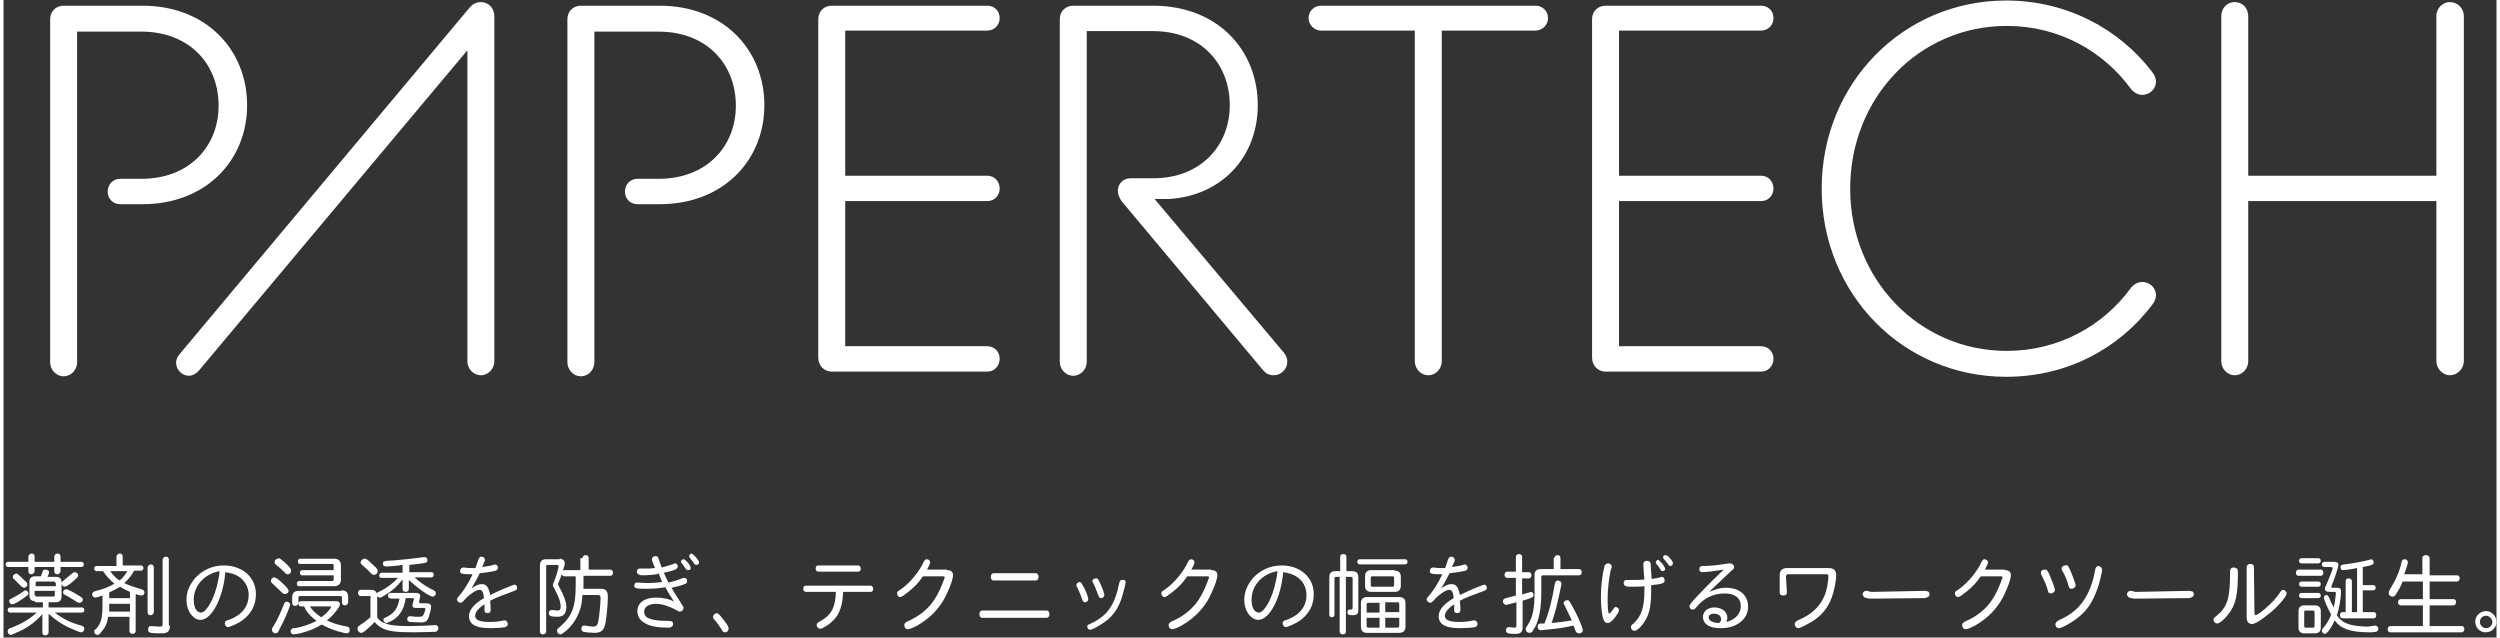
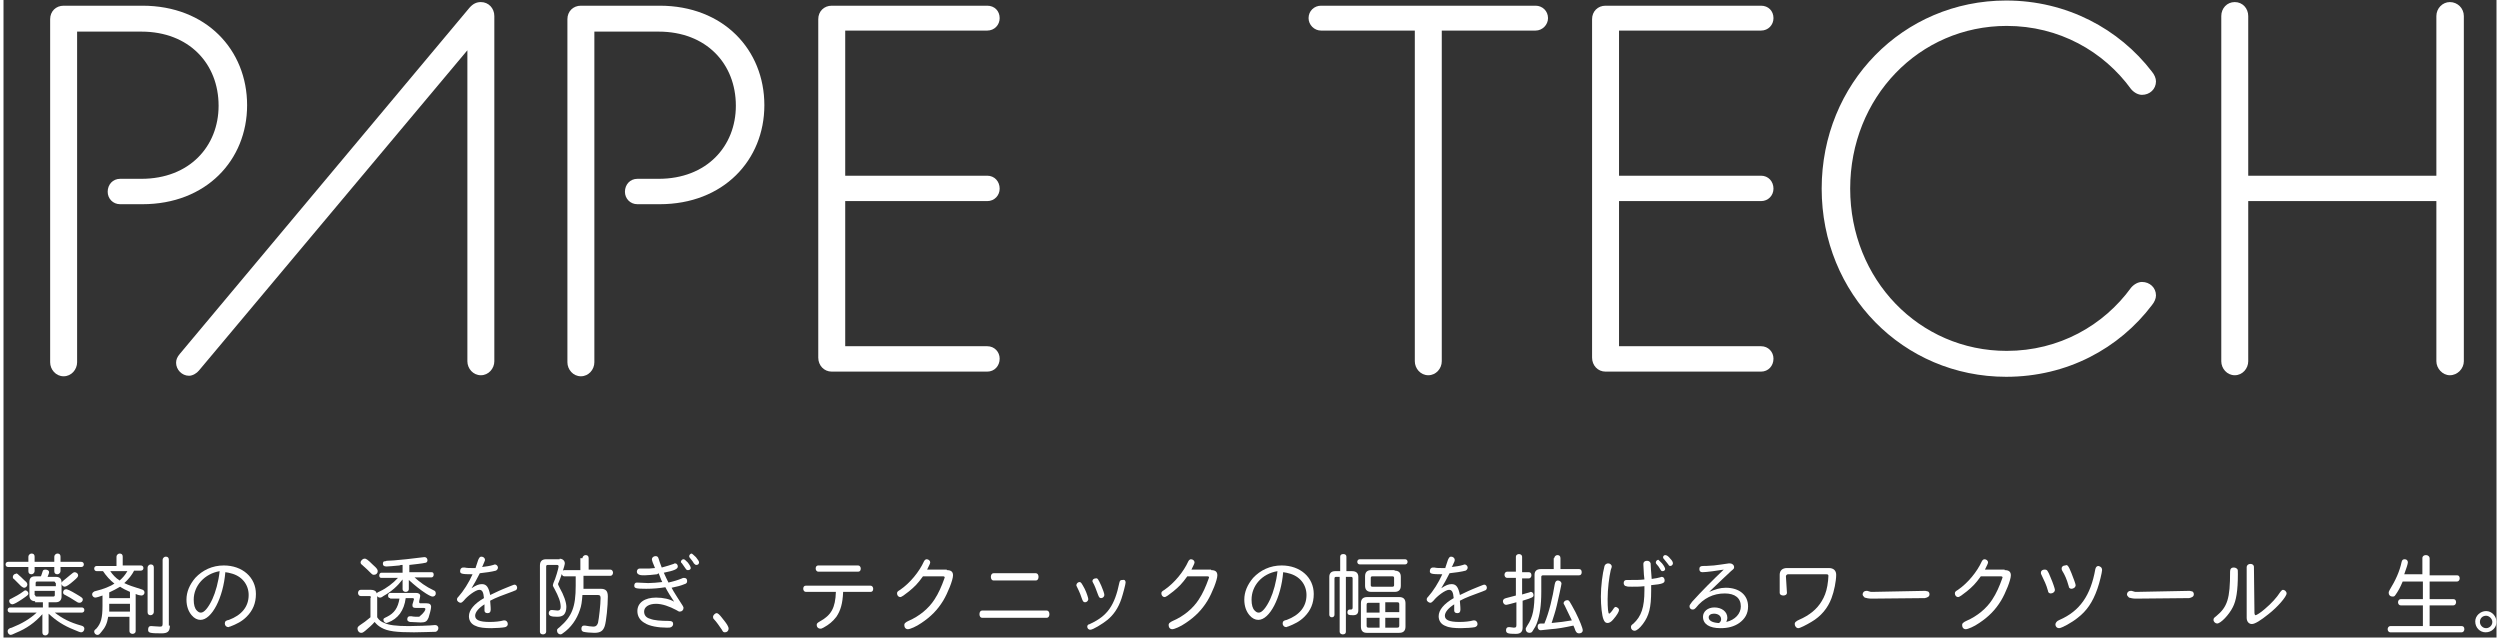
<svg xmlns="http://www.w3.org/2000/svg" viewBox="0 0 481 123" width="400" height="102">
  <rect x="0" y="0" width="481" height="123" fill="#333333" stroke="none" />
  <style>
		tspan { white-space:pre }
		.shp0 { fill: #ffffff } 
	</style>
  <path id="Layer" fill-rule="evenodd" class="shp0" d="M4.8 107.4C4.8 107.1 5.1 106.8 5.4 106.8C5.8 106.8 6 107 6 107.4L6 108.4L9.8 108.4L9.8 107.4C9.8 107.1 10.1 106.8 10.4 106.8C10.8 106.8 11 107 11 107.4L11 108.4L15 108.4C15.3 108.4 15.5 108.6 15.5 108.9C15.5 109.2 15.3 109.4 15 109.4L11 109.4L11 110.2C11 110.5 10.7 110.8 10.4 110.8C10 110.8 9.8 110.6 9.8 110.2L9.8 109.4L6 109.4L6 110.2C6 110.5 5.7 110.8 5.4 110.8C5 110.8 4.8 110.6 4.8 110.2L4.8 109.4L0.9 109.4C0.6 109.4 0.4 109.2 0.4 108.9C0.4 108.6 0.6 108.4 0.9 108.4L4.8 108.4L4.8 107.4ZM6.1 116C5.4 116 5 115.6 5 114.9L5 112.3C5 111.6 5.3 111.2 6.1 111.2L7.2 111.2L7.3 111C7.3 110.9 7.4 110.8 7.4 110.7C7.4 110.6 7.5 110.5 7.5 110.4C7.6 110 7.7 109.9 8.1 109.9C8.5 109.9 8.8 110.1 8.8 110.4C8.8 110.5 8.7 110.9 8.5 111.3L10.1 111.3C10.8 111.3 11.2 111.6 11.2 112.4L11.2 115.1C11.2 115.8 10.8 116.2 10.1 116.2L8.7 116.2L8.7 117.2L15.1 117.2C15.4 117.2 15.6 117.4 15.6 117.7C15.6 118 15.4 118.2 15.1 118.2L9.9 118.2C11.3 119.3 12.8 120.1 15 120.7C15.4 120.8 15.6 121 15.6 121.3C15.6 121.7 15.3 122 15 122C14.8 122 14.5 121.9 13.6 121.5C11.6 120.7 10.2 119.8 8.7 118.4L8.7 122C8.7 122.3 8.4 122.6 8.1 122.6C7.7 122.6 7.5 122.4 7.5 122L7.5 118.5C6.1 120.1 4.4 121.3 2.4 122.1C1.8 122.4 1.5 122.5 1.4 122.5C1.1 122.5 0.8 122.2 0.8 121.8C0.8 121.6 0.9 121.4 1.1 121.3C1.2 121.2 1.2 121.2 1.6 121.1C3.6 120.3 5.1 119.4 6.4 118.2L1.3 118.2C1 118.2 0.8 118 0.8 117.7C0.8 117.4 1 117.2 1.3 117.2L7.6 117.2L7.6 116.2L6.1 116.2L6.1 116ZM4.8 114.5C4.8 114.8 4.6 114.9 3.6 115.6C2.7 116.2 2 116.6 1.7 116.6C1.4 116.6 1.1 116.3 1.1 116C1.1 115.7 1.2 115.6 1.5 115.5C2.1 115.2 3.2 114.6 3.7 114.2C4 114 4.1 113.9 4.2 113.9C4.5 113.9 4.8 114.2 4.8 114.5ZM3 111C3.5 111.4 3.9 111.9 4.4 112.3C4.5 112.4 4.6 112.6 4.6 112.8C4.6 113.1 4.3 113.4 4 113.4C3.8 113.4 3.7 113.3 3.4 113.1C2.9 112.6 2.8 112.5 2 111.7C1.8 111.6 1.8 111.5 1.8 111.3C1.8 111 2.1 110.7 2.4 110.7C2.5 110.6 2.6 110.6 3 111ZM10 112.5C10 112.3 9.9 112.2 9.7 112.2L6.5 112.2C6.3 112.2 6.2 112.3 6.2 112.5L6.2 113.1L10.1 113.1L10.1 112.5L10 112.5ZM6.1 114.8C6.1 115 6.2 115.1 6.4 115.1L9.6 115.1C9.8 115.1 9.9 115 9.9 114.8L9.9 114L6 114L6 114.8L6.1 114.8ZM14.4 111C14.4 111.3 14.2 111.5 13.5 112.1C12.7 112.8 12.1 113.2 11.8 113.2C11.5 113.2 11.2 112.9 11.2 112.6C11.2 112.3 11.2 112.3 12.2 111.5C12.7 111.1 12.9 110.9 13.3 110.6C13.4 110.5 13.6 110.4 13.7 110.4C14.1 110.4 14.4 110.7 14.4 111ZM14 114.6C15.2 115.3 15.3 115.4 15.3 115.7C15.3 116 15 116.3 14.7 116.3C14.5 116.3 14.4 116.3 14.1 116.1C13.2 115.5 12.3 115 11.9 114.8C11.6 114.7 11.5 114.5 11.5 114.3C11.5 114 11.7 113.7 12 113.7C12.2 113.6 13 114 14 114.6Z" />
  <path id="Layer" fill-rule="evenodd" class="shp0" d="M21.8 107.4C21.8 107.1 22.1 106.8 22.4 106.8C22.8 106.8 23 107 23 107.4L23 109.1L26.5 109.1C26.8 109.1 27 109.3 27 109.6C27 109.9 26.8 110.1 26.5 110.1L25.2 110.1C24.8 110.9 24.1 111.8 23.3 112.5C24.1 112.9 25 113.2 26.6 113.7C27 113.8 27.2 114 27.2 114.3C27.2 114.7 26.9 114.9 26.6 114.9C26.4 114.9 25.9 114.8 25.5 114.6L25.5 121.8C25.5 122.1 25.2 122.3 24.9 122.3C24.6 122.3 24.3 122.1 24.3 121.8L24.3 119L20.2 119C20 120.3 19.6 121.1 18.9 121.9C18.5 122.4 18.4 122.5 18.1 122.5C17.8 122.5 17.5 122.2 17.5 121.9C17.5 121.7 17.5 121.6 17.9 121.3C18.8 120.3 19.1 119.2 19.1 116.9L19.1 114.9C18.6 115.1 17.9 115.3 17.7 115.3C17.4 115.3 17.1 115 17.1 114.7C17.1 114.5 17.2 114.3 17.4 114.2C17.5 114.1 17.5 114.1 17.9 114C19.2 113.7 20.7 113.1 21.4 112.6C20.6 112 19.8 111.1 19.2 110.2L18 110.2C17.7 110.2 17.5 110 17.5 109.7C17.5 109.4 17.7 109.2 18 109.2L21.8 109.2L21.8 107.4ZM20.4 116.5C20.4 117 20.4 117.4 20.4 118L24.4 118L24.4 116.5L20.4 116.5ZM24.4 114.2C23.7 113.9 22.9 113.5 22.5 113.2C21.8 113.6 21.1 114 20.4 114.3L20.4 115.4L24.4 115.4L24.4 114.2ZM20.6 110.2C21 110.8 21.6 111.5 22.4 112C23 111.5 23.5 110.9 23.9 110.2L20.6 110.2ZM29 118.1C29 118.4 28.7 118.7 28.4 118.7C28 118.7 27.8 118.5 27.8 118.1L27.8 109.5C27.8 109.2 28.1 108.9 28.4 108.9C28.8 108.9 29 109.1 29 109.5L29 118.1ZM32.1 120.7C32.1 121.8 31.7 122.2 30.5 122.2C28.2 122.2 27.9 122.1 27.9 121.5C27.9 121 28.1 120.8 28.4 120.8C28.5 120.8 28.5 120.8 28.6 120.8C28.9 120.8 29.7 120.9 30.2 120.9C30.6 120.9 30.7 120.8 30.7 120.3L30.7 108C30.7 107.7 31 107.4 31.3 107.4C31.7 107.4 31.9 107.6 31.9 108L31.9 120.7L32.1 120.7Z" />
  <path id="Layer" fill-rule="evenodd" class="shp0" d="M38 119.6C37.4 119.6 36.8 119.3 36.3 118.7C35.7 118 35.3 117 35.3 115.7C35.3 114.2 35.9 112.8 37 111.5C38.4 110 40.3 109.1 42.5 109.1C46.1 109.1 48.7 111.4 48.7 114.6C48.7 116.4 48.1 117.8 46.9 119C46 119.9 45 120.4 43.7 120.9C43.5 120.9 43.5 121 43.4 121C43 121 42.7 120.7 42.7 120.3C42.7 119.9 42.9 119.7 43.5 119.6C45.9 118.7 47.3 117.1 47.3 114.8C47.3 112.8 46 111.1 43.8 110.6C43.5 110.5 43.4 110.5 42.8 110.4C42.4 115.3 40.2 119.6 38 119.6ZM36.7 115.7C36.7 116.7 36.9 117.4 37.3 117.8C37.6 118.1 37.8 118.2 38.1 118.2C38.7 118.2 39.5 117.3 40.3 115.6C40.9 114.3 41.5 112.2 41.7 110.2C38.8 110.7 36.7 113 36.7 115.7Z" />
-   <path id="Layer" fill-rule="evenodd" class="shp0" d="M55.3 116.7C55.3 117 54.1 119.9 53.5 120.9C53 121.9 53 121.9 53 121.9C52.9 122.1 52.7 122.2 52.5 122.2C52.1 122.2 51.8 121.9 51.8 121.5C51.8 121.3 51.8 121.2 52.1 120.8C52.8 119.7 53.6 117.9 54.1 116.6C54.2 116.2 54.4 116.1 54.7 116.1C55 116.1 55.3 116.4 55.3 116.7ZM53.7 112.4C54.6 113.2 55 113.7 55 114C55 114.4 54.7 114.6 54.3 114.6C54.1 114.6 54 114.6 53.7 114.3C53.2 113.8 52.6 113.3 51.9 112.6C51.7 112.4 51.6 112.3 51.6 112.1C51.6 111.7 51.9 111.4 52.2 111.4C52.7 111.5 52.9 111.7 53.7 112.4ZM54 108.3C54.4 108.6 55 109.2 55.3 109.6C55.4 109.7 55.5 109.9 55.5 110.1C55.5 110.5 55.2 110.8 54.9 110.8C54.7 110.8 54.6 110.8 54.3 110.5C53.8 110 53.3 109.5 52.6 109C52.4 108.8 52.3 108.7 52.3 108.5C52.3 108.1 52.6 107.8 52.9 107.8C53.1 107.6 53.3 107.7 54 108.3ZM56.9 116.5C56.9 116.2 57.1 116 57.4 116L64.2 116C64.7 116 64.9 116.2 64.9 116.6C64.9 116.8 64.8 117 64.6 117.3C64.1 118.1 63.3 119 62.4 119.7C63.4 120.2 64.6 120.6 66.3 120.9C66.7 121 66.8 121.2 66.8 121.6C66.8 122 66.5 122.2 66.2 122.2C66 122.2 65.2 122 64.5 121.8C63.5 121.5 62.5 121.1 61.4 120.5C60.1 121.3 58.8 121.8 57.2 122.2C56.6 122.3 56.1 122.4 56 122.4C55.6 122.4 55.4 122.1 55.4 121.8C55.4 121.6 55.5 121.4 55.7 121.3C55.8 121.2 55.8 121.2 56.2 121.2C57.6 121 59.5 120.3 60.4 119.8C59.2 118.9 58.4 118 58 117L57.4 117C57.1 117 56.9 116.8 56.9 116.5ZM65.2 113.9C66.1 113.9 66.5 114.3 66.5 115.2L66.5 116.2C66.5 116.5 66.2 116.8 65.9 116.8C65.5 116.8 65.3 116.6 65.3 116.2L65.3 115.3C65.3 115.1 65.2 115 65 115L57.2 115C57 115 56.9 115.1 56.9 115.3L56.9 116.3C56.9 116.6 56.6 116.9 56.3 116.9C55.9 116.9 55.7 116.7 55.7 116.3L55.7 115.3C55.7 114.4 56.1 114 57 114L65.2 114L65.2 113.9ZM63.7 109.1C63.7 108.9 63.6 108.8 63.4 108.8L57.2 108.8C56.9 108.8 56.8 108.6 56.8 108.3C56.8 108 57 107.8 57.2 107.8L63.8 107.8C64.6 107.8 65.1 108.2 65.1 109.1L65.1 111.8C65.1 112.6 64.7 113.1 63.8 113.1L57 113.1C56.7 113.1 56.6 112.9 56.6 112.6C56.6 112.3 56.8 112.1 57 112.1L63.4 112.1C63.6 112.1 63.7 112 63.7 111.8L63.7 111L57.6 111C57.3 111 57.2 110.8 57.2 110.5C57.2 110.2 57.4 110 57.6 110L63.7 110L63.7 109.1ZM59.1 117C59.6 117.8 60.3 118.4 61.3 119.1C62.2 118.5 63.2 117.4 63.2 117.1C63.2 117 63.1 117 63 117L59.1 117Z" />
-   <path id="Layer" fill-rule="evenodd" class="shp0" d="M70.9 115.3C70.9 115.1 70.8 115 70.6 115L68.9 115C68.6 115 68.4 114.7 68.4 114.4C68.4 114.1 68.6 113.8 68.9 113.8L70.9 113.8C71.51 113.8 71.88 114.03 72.03 114.49C72.09 114.34 72.24 114.24 72.6 114.1C73.9 113.5 75.2 112.5 76.1 111.5L72.9 111.5C72.6 111.5 72.5 111.3 72.5 111C72.5 110.7 72.7 110.5 72.9 110.5L77 110.5L77 109L76.9 109C76.7 109 76.6 109 76.4 109.1C75.1 109.2 74.4 109.3 73.9 109.3C73.4 109.3 73.2 109.1 73.2 108.8C73.2 108.5 73.3 108.3 73.5 108.3C73.6 108.3 73.7 108.3 73.9 108.2C74.4 108.2 75.9 108.1 77.7 107.9C80.1 107.6 80.2 107.6 81.1 107.5C81.2 107.5 81.3 107.5 81.3 107.5C81.6 107.5 81.8 107.8 81.8 108.1C81.8 108.4 81.6 108.6 81.3 108.6C81 108.7 79.2 108.9 78.3 109L78.3 110.4L82.6 110.4C82.9 110.4 83 110.6 83 110.9C83 111.2 82.8 111.4 82.6 111.4L79.3 111.4C80.3 112.3 81.5 113.2 83 113.9C83.3 114 83.4 114.2 83.4 114.5C83.4 114.9 83.1 115.1 82.8 115.1C82.6 115.1 82.3 115 81.5 114.5C80.4 113.8 79.3 112.9 78.2 111.9L78.2 113.7C78.2 114 77.9 114.2 77.6 114.2C77.3 114.2 77 114 77 113.7L77 111.8C76 113.1 74.9 114.1 73.3 115C72.9 115.3 72.8 115.3 72.6 115.3C72.41 115.3 72.21 115.18 72.1 115.01L72.1 119.1C72.4 119.6 72.9 120 73.5 120.2C74.3 120.6 75.7 120.8 78.2 120.8C79.4 120.8 82.5 120.7 83.2 120.6L83.3 120.6C83.6 120.6 83.9 120.8 83.9 121.2C83.9 121.5 83.7 121.8 83.4 121.9C83.2 121.9 80.2 122 79.2 122C75.8 122 74.1 121.8 72.9 121.1C72.4 120.8 72.1 120.6 71.6 120C71.1 120.6 70.5 121.1 69.8 121.7C69.3 122.1 69.2 122.1 69 122.1C68.6 122.1 68.3 121.7 68.3 121.3C68.3 121 68.4 120.9 68.8 120.6C69.3 120.3 70.1 119.7 70.8 119.1L70.8 115.3L70.9 115.3ZM71.2 108.9C72.1 109.7 72.2 109.9 72.2 110.2C72.2 110.6 71.9 110.9 71.5 110.9C71.3 110.9 71.2 110.9 70.9 110.6C70.3 110 70 109.7 69.2 109C68.9 108.8 68.9 108.6 68.9 108.5C68.9 108.2 69.3 107.8 69.6 107.8C69.9 107.7 70.3 108 71.2 108.9ZM74.6 115.4C74.3 115.4 74.2 115.2 74.2 114.9C74.2 114.6 74.4 114.4 74.6 114.4L79.6 114.4C80.1 114.4 80.4 114.6 80.4 115C80.4 115.2 80.3 115.4 80.2 116C80.2 116.1 80.2 116.1 80.2 116.2C80.2 116.3 80.3 116.4 80.4 116.4L81.6 116.4C82.2 116.4 82.5 116.6 82.5 117.1C82.5 117.5 82.2 118.6 82 119.2C81.7 119.9 81.4 120.1 80.5 120.1C80 120.1 78.9 120 78.4 120C78.1 119.9 77.9 119.8 77.9 119.5C77.9 119.1 78.1 118.9 78.4 118.9C78.5 118.9 78.5 118.9 78.7 118.9C79.1 119 79.7 119 80.2 119C80.7 119 80.9 118.9 81.1 118.5C81.2 118.2 81.4 117.7 81.4 117.5C81.4 117.4 81.3 117.3 81.1 117.3L79.7 117.3C79.1 117.3 78.9 117.2 78.9 116.8C78.9 116.7 78.9 116.5 79 116.3C79.1 116 79.2 115.6 79.2 115.6C79.2 115.5 79.1 115.4 78.9 115.4L77.6 115.4C77.3 117.8 76.1 119.4 74.2 120.1C74.1 120.1 74 120.2 73.9 120.2C73.6 120.2 73.3 119.9 73.3 119.6C73.3 119.3 73.4 119.3 74 119C75.4 118.3 76.1 117.3 76.4 115.5L74.6 115.5L74.6 115.4Z" />
+   <path id="Layer" fill-rule="evenodd" class="shp0" d="M70.9 115.3C70.9 115.1 70.8 115 70.6 115L68.9 115C68.6 115 68.4 114.7 68.4 114.4C68.4 114.1 68.6 113.8 68.9 113.8L70.9 113.8C71.51 113.8 71.88 114.03 72.03 114.49C72.09 114.34 72.24 114.24 72.6 114.1C73.9 113.5 75.2 112.5 76.1 111.5L72.9 111.5C72.6 111.5 72.5 111.3 72.5 111C72.5 110.7 72.7 110.5 72.9 110.5L77 110.5L77 109L76.9 109C76.7 109 76.6 109 76.4 109.1C75.1 109.2 74.4 109.3 73.9 109.3C73.4 109.3 73.2 109.1 73.2 108.8C73.2 108.5 73.3 108.3 73.5 108.3C73.6 108.3 73.7 108.3 73.9 108.2C74.4 108.2 75.9 108.1 77.7 107.9C80.1 107.6 80.2 107.6 81.1 107.5C81.2 107.5 81.3 107.5 81.3 107.5C81.6 107.5 81.8 107.8 81.8 108.1C81.8 108.4 81.6 108.6 81.3 108.6C81 108.7 79.2 108.9 78.3 109L78.3 110.4L82.6 110.4C82.9 110.4 83 110.6 83 110.9C83 111.2 82.8 111.4 82.6 111.4L79.3 111.4C80.3 112.3 81.5 113.2 83 113.9C83.3 114 83.4 114.2 83.4 114.5C83.4 114.9 83.1 115.1 82.8 115.1C82.6 115.1 82.3 115 81.5 114.5C80.4 113.8 79.3 112.9 78.2 111.9L78.2 113.7C78.2 114 77.9 114.2 77.6 114.2C77.3 114.2 77 114 77 113.7L77 111.8C76 113.1 74.9 114.1 73.3 115C72.9 115.3 72.8 115.3 72.6 115.3C72.41 115.3 72.21 115.18 72.1 115.01L72.1 119.1C72.4 119.6 72.9 120 73.5 120.2C74.3 120.6 75.7 120.8 78.2 120.8C79.4 120.8 82.5 120.7 83.2 120.6L83.3 120.6C83.6 120.6 83.9 120.8 83.9 121.2C83.9 121.5 83.7 121.8 83.4 121.9C83.2 121.9 80.2 122 79.2 122C75.8 122 74.1 121.8 72.9 121.1C72.4 120.8 72.1 120.6 71.6 120C71.1 120.6 70.5 121.1 69.8 121.7C69.3 122.1 69.2 122.1 69 122.1C68.6 122.1 68.3 121.7 68.3 121.3C68.3 121 68.4 120.9 68.8 120.6C69.3 120.3 70.1 119.7 70.8 119.1L70.8 115.3L70.9 115.3ZM71.2 108.9C72.1 109.7 72.2 109.9 72.2 110.2C72.2 110.6 71.9 110.9 71.5 110.9C71.3 110.9 71.2 110.9 70.9 110.6C70.3 110 70 109.7 69.2 109C68.9 108.8 68.9 108.6 68.9 108.5C68.9 108.2 69.3 107.8 69.6 107.8C69.9 107.7 70.3 108 71.2 108.9ZM74.6 115.4C74.3 115.4 74.2 115.2 74.2 114.9C74.2 114.6 74.4 114.4 74.6 114.4L79.6 114.4C80.1 114.4 80.4 114.6 80.4 115C80.4 115.2 80.3 115.4 80.2 116C80.2 116.1 80.2 116.1 80.2 116.2C80.2 116.3 80.3 116.4 80.4 116.4L81.6 116.4C82.2 116.4 82.5 116.6 82.5 117.1C82.5 117.5 82.2 118.6 82 119.2C81.7 119.9 81.4 120.1 80.5 120.1C80 120.1 78.9 120 78.4 120C78.1 119.9 77.9 119.8 77.9 119.5C77.9 119.1 78.1 118.9 78.4 118.9C78.5 118.9 78.5 118.9 78.7 118.9C79.1 119 79.7 119 80.2 119C81.2 118.2 81.4 117.7 81.4 117.5C81.4 117.4 81.3 117.3 81.1 117.3L79.7 117.3C79.1 117.3 78.9 117.2 78.9 116.8C78.9 116.7 78.9 116.5 79 116.3C79.1 116 79.2 115.6 79.2 115.6C79.2 115.5 79.1 115.4 78.9 115.4L77.6 115.4C77.3 117.8 76.1 119.4 74.2 120.1C74.1 120.1 74 120.2 73.9 120.2C73.6 120.2 73.3 119.9 73.3 119.6C73.3 119.3 73.4 119.3 74 119C75.4 118.3 76.1 117.3 76.4 115.5L74.6 115.5L74.6 115.4Z" />
  <path id="Layer" class="shp0" d="M91.1 109.5C91.2 109.2 91.3 108.9 91.4 108.6C91.5 108.4 91.5 108.2 91.6 108C91.8 107.6 91.9 107.4 92.2 107.4C92.6 107.4 92.9 107.7 92.9 108C92.9 108.2 92.8 108.3 92.4 109.3L92.3 109.4C93.1 109.3 93.9 109.2 94.5 109C94.6 109 94.7 108.9 94.8 108.9C95.1 108.9 95.4 109.2 95.4 109.5C95.4 109.8 95.2 110 95 110.1C94.3 110.3 92.9 110.5 91.9 110.6C91.4 111.6 90.8 112.7 90.3 113.5C91.2 112.9 91.7 112.7 92.3 112.7C93.2 112.7 93.6 113.3 93.9 114.8C95.4 114.1 95.5 114 97.5 113.2C98.5 112.8 98.5 112.8 98.6 112.8C98.9 112.8 99.1 113.1 99.1 113.4C99.1 113.6 99 113.8 98.8 113.9C98.7 113.9 98.6 114 98.3 114.1C96.4 114.8 95 115.3 93.9 115.9L93.9 116C94 117.2 94 117.3 94 117.6C94 118.1 93.8 118.3 93.4 118.3C93 118.3 92.8 118.1 92.8 117.8C92.8 117.7 92.8 117.7 92.8 117C92.8 116.9 92.8 116.8 92.8 116.6C91.7 117.3 91 118.1 91 118.8C91 119.6 91.8 120 93.8 120C94.8 120 95.8 119.9 96.5 119.7C96.6 119.7 96.7 119.7 96.7 119.7C97 119.7 97.3 120 97.3 120.4C97.3 120.7 97.1 120.9 96.8 121C96.4 121.1 95 121.2 94.1 121.2C92.9 121.2 91.8 121.1 91.2 120.8C90.3 120.5 89.8 119.8 89.8 118.9C89.8 117.7 90.8 116.5 92.7 115.4C92.6 114.3 92.4 113.8 91.8 113.8C91.1 113.8 89.5 115 88.8 115.9C88.6 116.1 88.4 116.3 88.2 116.3C87.9 116.3 87.5 116 87.5 115.7C87.5 115.5 87.5 115.4 87.8 115.1C88.7 114.1 89.8 112.4 90.5 110.8C88.4 110.8 88.1 110.7 88.1 110.2C88.1 109.8 88.3 109.5 88.7 109.5C88.8 109.5 88.8 109.5 89 109.5C89.4 109.6 89.9 109.6 90.4 109.6C90.6 109.6 90.8 109.6 91.1 109.6L91.1 109.5Z" />
  <path id="Layer" class="shp0" d="M107.3 107.8C107.9 107.8 108.3 108.2 108.3 108.7C108.3 109.1 107.5 111.5 107.1 112.4C107 112.6 107 112.6 107 112.7C107 112.8 107 112.8 107.3 113.4C108.1 114.8 108.6 116.2 108.6 117.1C108.6 117.8 108.4 118.4 108 118.7C107.7 118.9 107.4 119 106.8 119C105.6 119 105.2 118.8 105.2 118.3C105.2 118 105.4 117.7 105.7 117.7L105.9 117.7C106.2 117.7 106.6 117.8 106.9 117.8C107.3 117.8 107.5 117.6 107.5 117.1C107.5 116.1 107.1 115.1 106.3 113.6C106.1 113.2 106 113.1 106 113C106 112.9 106 112.8 106.1 112.5C106.5 111.7 107.1 109.6 107.1 109.3C107.1 109.1 107 109 106.8 109L105 109C104.8 109 104.7 109.1 104.7 109.3L104.7 121.9C104.7 122.2 104.4 122.4 104.1 122.4C103.7 122.4 103.5 122.2 103.5 121.9L103.5 109.1C103.5 108.3 103.9 107.9 104.7 107.9L107.3 107.9L107.3 107.8ZM111.7 107.7C111.7 107.4 112 107.1 112.3 107.1C112.7 107.1 112.9 107.3 112.9 107.7L112.9 109.9L117.1 109.9C117.4 109.9 117.6 110.2 117.6 110.5C117.6 110.8 117.4 111.1 117.1 111.1L111.9 111.1L111.9 113.6L115.2 113.6C116.2 113.6 116.6 114 116.6 115.1C116.6 116.9 116.3 119.9 116 120.8C115.7 121.7 115.2 122.1 114 122.1C113.3 122.1 112.3 122 111.9 121.9C111.6 121.8 111.5 121.6 111.5 121.3C111.5 120.9 111.7 120.7 112 120.7C112.1 120.7 112.1 120.7 112.2 120.7C112.7 120.8 113.5 120.9 113.8 120.9C114.3 120.9 114.5 120.7 114.7 120.2C114.9 119.3 115.2 116.6 115.2 115.4C115.2 115 115.1 114.8 114.7 114.8L111.7 114.8C111.6 116.1 111.5 116.9 111.2 117.7C110.6 119.5 109.5 121.1 107.9 122.2C107.8 122.3 107.6 122.4 107.5 122.4C107.1 122.4 106.8 122.1 106.8 121.7C106.8 121.4 106.8 121.4 107.3 121C109.7 118.9 110.4 117.1 110.4 113L110.4 111.2L108.2 111.2C107.9 111.2 107.7 110.9 107.7 110.6C107.7 110.3 107.9 110 108.2 110L111.3 110L111.3 107.7L111.7 107.7Z" />
  <path id="Layer" class="shp0" d="M126.1 110.8C125.2 110.9 124.3 111 123.7 111C123.4 111 122.9 111 122.7 110.9C122.4 110.8 122.2 110.6 122.2 110.3C122.2 110 122.4 109.7 122.7 109.7C122.8 109.7 122.9 109.7 123 109.7C123.2 109.7 123.4 109.7 123.8 109.7C124.4 109.7 124.9 109.7 125.7 109.6C125.3 108.7 125.1 108.1 125.1 107.9C125.1 107.6 125.4 107.3 125.8 107.3C126.1 107.3 126.3 107.4 126.4 107.8C126.4 107.9 126.8 109 127 109.5C127.7 109.3 128.8 109 129.3 108.8C129.4 108.7 129.5 108.7 129.6 108.7C129.9 108.7 130.1 109 130.1 109.3C130.1 109.8 129.4 110.1 127.4 110.5C127.7 111.2 128 111.8 128.3 112.4C129.2 112.2 130.2 111.9 130.9 111.6C131.1 111.5 131.1 111.5 131.3 111.5C131.7 111.5 131.9 111.7 131.9 112.1C131.9 112.4 131.8 112.6 131.4 112.7C130.7 113 129.9 113.2 128.9 113.4C129.3 114.2 130.3 115.7 131 116.8C131.1 117 131.2 117.1 131.2 117.3C131.2 117.7 130.9 118 130.5 118C130.3 118 130.3 118 129.8 117.7C128.5 117 127.1 116.5 125.9 116.5C124.5 116.5 123.6 117.1 123.6 118C123.6 118.7 124 119.2 124.8 119.4C125.5 119.7 126.9 119.8 128.3 119.8C129 119.8 129.2 120 129.2 120.4C129.2 120.7 129 120.9 128.8 121C128.6 121.1 128.4 121.1 128 121.1C126.3 121.1 124.6 120.8 123.7 120.2C122.8 119.7 122.3 118.9 122.3 117.9C122.3 116.3 123.7 115.3 125.9 115.3C127.3 115.3 128.6 115.6 129.4 116.1C128.9 115.4 128.1 114.1 127.7 113.3C126.5 113.5 125.3 113.6 124 113.6C122 113.6 121.7 113.5 121.7 113C121.7 112.6 121.9 112.4 122.2 112.4L124.4 112.5C125.1 112.5 126.2 112.4 127.1 112.3C126.9 111.9 126.9 111.9 126.6 111.1L126.4 110.6L126.1 110.8ZM132 108.5C132.4 109 132.6 109.4 132.6 109.6C132.6 109.8 132.4 110 132.1 110C131.9 110 131.8 110 131.6 109.7C131.2 109.1 131.1 109 130.9 108.7C130.7 108.5 130.7 108.5 130.7 108.4C130.7 108.2 130.9 107.9 131.2 107.9C131.4 107.9 131.6 108.1 132 108.5ZM133.6 107.5C134 108 134.2 108.3 134.2 108.5C134.2 108.8 134 109 133.7 109C133.5 109 133.4 108.9 133.2 108.7C133 108.3 132.7 108 132.4 107.6C132.3 107.5 132.3 107.4 132.3 107.3C132.3 107.1 132.5 106.8 132.8 106.8C132.9 106.9 133.1 107 133.6 107.5Z" />
  <path id="Layer" class="shp0" d="M138.7 119.3C139.6 120.4 139.9 120.9 139.9 121.3C139.9 121.7 139.6 122 139.2 122C138.9 122 138.8 121.9 138.6 121.5C138.2 120.9 137.5 119.9 137.1 119.5C136.9 119.3 136.9 119.2 136.9 119C136.9 118.7 137.3 118.3 137.6 118.3C137.8 118.3 138.1 118.5 138.7 119.3Z" />
  <path id="Layer" class="shp0" d="M154.8 114.2C154.5 114.2 154.3 113.9 154.3 113.6C154.3 113.2 154.5 113 154.8 113L167.3 113C167.6 113 167.8 113.3 167.8 113.6C167.8 114 167.6 114.2 167.3 114.2L162 114.2C161.9 116.5 161.5 117.8 160.7 119C160 119.9 159.3 120.5 158.2 121.1C157.8 121.3 157.8 121.3 157.6 121.3C157.2 121.3 156.9 121 156.9 120.6C156.9 120.3 157 120.2 157.5 119.9C159.7 118.7 160.5 117.3 160.6 114.2L154.8 114.2L154.8 114.2ZM164.9 109.1C165.2 109.1 165.4 109.4 165.4 109.7C165.4 110.1 165.2 110.3 164.9 110.3L157.2 110.3C156.9 110.3 156.7 110 156.7 109.7C156.7 109.3 156.9 109.1 157.2 109.1L164.9 109.1Z" />
  <path id="Layer" class="shp0" d="M182 110C182.8 110 183.2 110.3 183.2 111C183.2 111.9 182.2 114.4 181.3 115.9C180.2 117.7 178.9 119 177.1 120.2C176.1 120.9 174.9 121.4 174.5 121.4C174.1 121.4 173.8 121.1 173.8 120.6C173.8 120.4 173.9 120.2 174.1 120.1C174.2 120 174.2 120 174.6 119.8C176.7 118.9 178.5 117.4 179.6 115.7C180.4 114.5 181 113.1 181.5 111.7C181.5 111.6 181.6 111.5 181.6 111.4C181.6 111.3 181.5 111.2 181.3 111.2L177.4 111.2C176.4 112.6 175.8 113.2 174.7 114.1C173.8 114.8 173.3 115.2 173 115.2C172.7 115.2 172.4 114.9 172.4 114.5C172.4 114.2 172.5 114.1 173 113.8C174.9 112.5 176.7 110.3 177.6 108.3C177.7 108.1 177.9 107.9 178.1 107.9C178.5 107.9 178.8 108.2 178.8 108.5C178.8 108.7 178.6 109.1 178.2 109.9L182 109.9L182 110Z" />
  <path id="Layer" class="shp0" d="M201.3 117.8C201.6 117.8 201.8 118.1 201.8 118.5C201.8 118.9 201.6 119.2 201.3 119.2L188.8 119.2C188.5 119.2 188.3 118.9 188.3 118.5C188.3 118.1 188.5 117.8 188.8 117.8L201.3 117.8ZM199.2 110.6C199.5 110.6 199.7 110.9 199.7 111.3C199.7 111.7 199.5 112 199.2 112L191 112C190.7 112 190.5 111.7 190.5 111.3C190.5 110.9 190.7 110.6 191 110.6L199.2 110.6Z" />
  <path id="Layer" class="shp0" d="M208.6 113.6C209 114.4 209.3 115.4 209.3 115.6C209.3 115.9 209 116.2 208.7 116.2C208.4 116.2 208.3 116.1 208.1 115.6C207.9 115 207.7 114.4 207.1 113.2C207 113 207 113 207 112.9C207 112.6 207.3 112.3 207.6 112.3C207.9 112.3 208 112.5 208.6 113.6ZM216.5 112.4C216.5 112.7 216 114.6 215.7 115.5C215.1 117.3 214.2 118.6 213 119.6C212 120.4 210.2 121.5 209.7 121.5C209.3 121.5 209.1 121.2 209.1 120.9C209.1 120.7 209.2 120.6 209.3 120.5C209.4 120.5 209.4 120.5 209.8 120.3C213 118.8 214.4 116.8 215.3 112.4C215.4 112 215.5 111.9 215.9 111.9C216.3 111.8 216.5 112 216.5 112.4ZM211.8 113C212.1 113.7 212.4 114.5 212.4 114.8C212.4 115.1 212.1 115.4 211.8 115.4C211.5 115.4 211.4 115.3 211.2 114.8C210.8 113.7 210.5 112.9 210.2 112.4C210.1 112.2 210.1 112.2 210.1 112.1C210.1 111.8 210.4 111.6 210.7 111.6C211.1 111.5 211.2 111.7 211.8 113Z" />
  <path id="Layer" class="shp0" d="M233 110C233.8 110 234.2 110.3 234.2 111C234.2 111.9 233.2 114.4 232.3 115.9C231.2 117.7 229.9 119 228.1 120.2C227.1 120.9 225.9 121.4 225.5 121.4C225.1 121.4 224.8 121.1 224.8 120.6C224.8 120.4 224.9 120.2 225.1 120.1C225.2 120 225.2 120 225.6 119.8C227.7 118.9 229.5 117.4 230.6 115.7C231.4 114.5 232 113.1 232.5 111.7C232.5 111.6 232.6 111.5 232.6 111.4C232.6 111.3 232.5 111.2 232.3 111.2L228.4 111.2C227.4 112.6 226.8 113.2 225.7 114.1C224.8 114.8 224.3 115.2 224 115.2C223.7 115.2 223.4 114.9 223.4 114.5C223.4 114.2 223.5 114.1 224 113.8C225.9 112.5 227.7 110.3 228.6 108.3C228.7 108.1 228.9 107.9 229.1 107.9C229.5 107.9 229.8 108.2 229.8 108.5C229.8 108.7 229.6 109.1 229.2 109.9L233 109.9L233 110Z" />
  <path id="Layer" fill-rule="evenodd" class="shp0" d="M242.1 119.6C241.5 119.6 240.9 119.3 240.4 118.7C239.8 118 239.4 117 239.4 115.7C239.4 114.2 240 112.8 241.1 111.5C242.5 110 244.4 109.1 246.6 109.1C250.2 109.1 252.8 111.4 252.8 114.6C252.8 116.4 252.2 117.8 251 119C250.1 119.9 249.1 120.4 247.8 120.9C247.6 120.9 247.6 121 247.5 121C247.1 121 246.8 120.7 246.8 120.3C246.8 119.9 247 119.7 247.6 119.6C250 118.7 251.4 117.1 251.4 114.8C251.4 112.8 250.1 111.1 247.9 110.6C247.6 110.5 247.5 110.5 246.9 110.4C246.5 115.3 244.3 119.6 242.1 119.6ZM240.8 115.7C240.8 116.7 241 117.4 241.4 117.8C241.7 118.1 241.9 118.2 242.2 118.2C242.8 118.2 243.6 117.3 244.4 115.6C245 114.3 245.6 112.2 245.8 110.2C242.8 110.7 240.8 113 240.8 115.7Z" />
  <path id="Layer" fill-rule="evenodd" class="shp0" d="M257.9 107.4C257.9 107.1 258.1 106.9 258.5 106.9C258.9 106.9 259.1 107.1 259.1 107.4L259.1 110.2L260.2 110.2C261 110.2 261.4 110.6 261.4 111.3L261.4 117.7C261.4 118.4 261.1 118.7 260.4 118.7C259.5 118.7 259.3 118.6 259.3 118.1C259.3 117.8 259.5 117.6 259.7 117.6L260 117.6C260.2 117.6 260.3 117.5 260.3 117.2L260.3 111.6C260.3 111.4 260.2 111.3 260 111.3L259 111.3L259 121.9C259 122.2 258.8 122.4 258.4 122.4C258.1 122.4 257.8 122.2 257.8 121.9L257.8 111.3L257.1 111.3C256.9 111.3 256.8 111.4 256.8 111.6L256.8 118.6C256.8 118.9 256.6 119.1 256.3 119.1C256 119.1 255.8 118.9 255.8 118.6L255.8 111.3C255.8 110.6 256.2 110.2 256.9 110.2L257.9 110.2L257.9 107.4ZM270.4 107.9C270.7 107.9 270.9 108.1 270.9 108.4C270.9 108.7 270.7 108.9 270.4 108.9L261.7 108.9C261.4 108.9 261.2 108.7 261.2 108.4C261.2 108.1 261.4 107.9 261.7 107.9L270.4 107.9ZM269.3 115.2C270.1 115.2 270.5 115.6 270.5 116.4L270.5 120.9C270.5 121.7 270.1 122.1 269.3 122.1L263 122.1C262.3 122.1 261.9 121.7 261.9 120.9L261.9 116.4C261.9 115.6 262.3 115.2 263.1 115.2L269.3 115.2ZM268.4 110.1C269.2 110.1 269.6 110.5 269.6 111.3L269.6 113C269.6 113.8 269.2 114.2 268.4 114.2L263.9 114.2C263.1 114.2 262.7 113.8 262.7 113L262.7 111.2C262.7 110.4 263.1 110 263.9 110L268.4 110L268.4 110.1ZM263.4 116.3C263.1 116.3 263 116.4 263 116.7L263 118.2L265.5 118.2L265.5 116.3L263.4 116.3ZM263 120.7C263 121 263.1 121.1 263.4 121.1L265.5 121.1L265.5 119.2L263 119.2L263 120.7ZM263.8 112.9C263.8 113.1 263.9 113.2 264.1 113.2L268 113.2C268.2 113.2 268.3 113.1 268.3 112.9L268.3 111.5C268.3 111.3 268.2 111.2 268 111.2L264.1 111.2C263.9 111.2 263.8 111.3 263.8 111.5L263.8 112.9ZM266.6 118.1L269.3 118.1L269.3 116.6C269.3 116.3 269.2 116.2 268.9 116.2L266.6 116.2L266.6 118.1ZM266.6 121.1L268.9 121.1C269.2 121.1 269.3 121 269.3 120.7L269.3 119.2L266.6 119.2L266.6 121.1Z" />
  <path id="Layer" class="shp0" d="M278.2 109.5C278.3 109.2 278.4 108.9 278.5 108.6C278.6 108.4 278.6 108.2 278.7 108C278.9 107.6 279 107.4 279.3 107.4C279.7 107.4 280 107.7 280 108C280 108.2 280 108.3 279.5 109.3L279.4 109.4C280.2 109.3 281 109.2 281.6 109C281.7 109 281.8 108.9 281.9 108.9C282.2 108.9 282.5 109.2 282.5 109.5C282.5 109.8 282.3 110 282.1 110.1C281.4 110.3 280 110.5 279 110.6C278.5 111.6 277.9 112.7 277.4 113.5C278.3 112.9 278.8 112.7 279.4 112.7C280.3 112.7 280.7 113.3 281 114.8C282.5 114.1 282.6 114 284.6 113.2C285.6 112.8 285.6 112.8 285.7 112.8C286 112.8 286.2 113.1 286.2 113.4C286.2 113.6 286.1 113.8 285.9 113.9C285.8 113.9 285.7 114 285.4 114.1C283.5 114.8 282.1 115.3 281 115.9L281 116C281.1 117.2 281.1 117.3 281.1 117.6C281.1 118.1 280.9 118.3 280.5 118.3C280.1 118.3 279.9 118.1 279.9 117.8C279.9 117.7 279.9 117.7 279.9 117C279.9 116.9 279.9 116.8 279.9 116.6C278.8 117.3 278.1 118.1 278.1 118.8C278.1 119.6 278.9 120 280.9 120C281.9 120 282.9 119.9 283.6 119.7C283.7 119.7 283.8 119.7 283.8 119.7C284.1 119.7 284.4 120 284.4 120.4C284.4 120.7 284.2 120.9 283.9 121C283.5 121.1 282.1 121.2 281.2 121.2C280 121.2 278.9 121.1 278.3 120.8C277.4 120.5 276.9 119.8 276.9 118.9C276.9 117.7 277.9 116.5 279.8 115.4C279.7 114.3 279.5 113.8 278.9 113.8C278.2 113.8 276.6 115 275.9 115.9C275.7 116.1 275.5 116.3 275.3 116.3C275 116.3 274.6 116 274.6 115.7C274.6 115.5 274.6 115.4 274.9 115.1C275.8 114.1 276.9 112.4 277.6 110.8C275.5 110.8 275.2 110.7 275.2 110.2C275.2 109.8 275.4 109.5 275.8 109.5C275.9 109.5 275.9 109.5 276.1 109.5C276.5 109.6 277 109.6 277.5 109.6C277.7 109.6 277.9 109.6 278.2 109.6L278.2 109.5Z" />
  <path id="Layer" class="shp0" d="M291.8 107.4C291.8 107.1 292.1 106.9 292.4 106.9C292.7 106.9 293 107.1 293 107.4L293 110.4L294.3 110.4C294.6 110.4 294.8 110.6 294.8 111C294.8 111.3 294.6 111.6 294.3 111.6L293 111.6L293 114.7C293.6 114.5 294.1 114.4 294.4 114.3C294.6 114.2 294.6 114.2 294.7 114.2C295 114.2 295.2 114.5 295.2 114.8C295.2 115.2 295.1 115.3 293.1 115.9L293.1 121.1C293.1 121.9 292.7 122.3 291.8 122.3C290.3 122.3 289.9 122.2 289.9 121.6C289.9 121.2 290.1 121 290.4 121C290.5 121 290.5 121 290.6 121C290.8 121 291.2 121.1 291.4 121.1C291.8 121.1 291.9 121 291.9 120.6L291.9 116.2C291.2 116.4 290.1 116.7 289.9 116.7C289.6 116.7 289.3 116.4 289.3 116C289.3 115.7 289.5 115.5 289.9 115.4C290.3 115.3 291.4 115 291.8 114.9L291.8 111.5L290.1 111.5C289.8 111.5 289.6 111.2 289.6 110.9C289.6 110.6 289.8 110.3 290.1 110.3L291.8 110.3L291.8 107.4L291.8 107.4ZM299.2 107.7C299.2 107.4 299.5 107.1 299.8 107.1C300.2 107.1 300.4 107.3 300.4 107.7L300.4 109.8L304 109.8C304.3 109.8 304.5 110 304.5 110.4C304.5 110.8 304.3 111 304 111L297.1 111C296.8 111 296.7 111.1 296.7 111.3L296.7 114.2C296.7 116.9 296.4 118.7 295.9 120.1C295.7 120.7 295.4 121.2 295 121.8C294.9 122 294.7 122.1 294.4 122.1C294 122.1 293.7 121.8 293.7 121.4C293.7 121.2 293.7 121.2 294 120.7C295.1 119.1 295.4 117.4 295.4 114.1L295.4 110.9C295.4 110.2 295.8 109.8 296.6 109.8L299.1 109.8L299.1 107.7L299.2 107.7ZM299.3 112.7C299.4 112.2 299.6 112 299.9 112C300.3 112 300.6 112.3 300.6 112.6C300.6 112.8 300 115.5 299.7 116.8C299.4 118.1 299.1 118.9 298.7 120.2C300 120.1 301.4 119.9 302.6 119.7C302 118.4 301.6 117.7 301.2 116.8C301.1 116.6 301 116.5 301 116.4C301 116.1 301.3 115.8 301.7 115.8C302.1 115.8 302.1 115.9 303.3 118.1C304.1 119.7 304.7 121.2 304.7 121.6C304.7 122 304.4 122.2 304 122.2C303.7 122.2 303.5 122.1 303.3 121.7C303.1 121.2 303.1 121.1 302.9 120.7C301 121.1 299.9 121.3 298.5 121.4C296.6 121.6 296.6 121.6 296.6 121.6C296.2 121.6 296 121.3 296 120.9C296 120.5 296.2 120.3 296.6 120.3C296.9 120.3 297.1 120.3 297.3 120.3C298.2 118.2 298.9 115.2 299.3 112.7Z" />
  <path id="Layer" class="shp0" d="M311.7 117.7C311.7 118 311.3 118.7 310.6 119.5C310.2 120 309.8 120.2 309.5 120.2C309.1 120.2 308.9 120 308.7 119.5C308.4 118.8 308.2 116.9 308.2 115.1C308.2 113.1 308.5 110.7 308.9 109.2C309 108.9 309.3 108.7 309.6 108.7C310 108.7 310.3 109 310.3 109.3C310.3 109.4 310.3 109.4 310.1 110C309.8 111.3 309.5 113.6 309.5 115.6C309.5 117.4 309.6 118.4 309.8 118.4C309.9 118.4 310.3 118 310.6 117.5C310.8 117.2 310.9 117.1 311.1 117.1C311.4 117.2 311.7 117.4 311.7 117.7ZM316.4 109C316.4 108.9 316.4 108.9 316.4 108.8C316.4 108.4 316.7 108.2 317.1 108.2C317.5 108.2 317.7 108.4 317.8 108.7C317.8 109 317.9 110.6 318 111.7C318.8 111.6 319.2 111.5 319.6 111.4C319.7 111.4 319.8 111.3 319.9 111.3C320.3 111.3 320.5 111.6 320.5 112C320.5 112.5 320.1 112.7 317.9 112.9C317.9 113.4 317.9 113.8 317.9 114C317.9 117.2 317.5 118.8 316.3 120.4C315.7 121.2 315.1 121.7 314.7 121.7C314.3 121.7 314 121.4 314 121C314 120.7 314.1 120.6 314.5 120.3C316 118.9 316.6 117.2 316.6 113.9C316.6 113.8 316.6 113.5 316.6 113.1C315.8 113.2 315 113.2 314.2 113.2C313.8 113.2 313.2 113.2 313.1 113.1C312.8 113.1 312.6 112.8 312.6 112.5C312.6 112.1 312.8 111.9 313.2 111.9C313.3 111.9 313.4 111.9 313.6 111.9C313.7 111.9 313.8 111.9 314 111.9C315 111.9 315.8 111.9 316.6 111.8C316.5 111.1 316.5 110.9 316.4 109ZM320 108.7C320.4 109.2 320.6 109.6 320.6 109.8C320.6 110 320.4 110.2 320.1 110.2C319.9 110.2 319.8 110.1 319.7 109.9C319.4 109.4 319.2 109.1 318.9 108.8C318.8 108.7 318.8 108.6 318.8 108.5C318.8 108.3 319 108 319.3 108C319.4 108.1 319.6 108.3 320 108.7ZM321.6 107.8C322 108.2 322.1 108.5 322.1 108.7C322.1 108.9 321.9 109.2 321.6 109.2C321.4 109.2 321.3 109.1 321.2 108.9C321 108.7 321 108.6 320.4 107.9C320.2 107.7 320.2 107.6 320.2 107.5C320.2 107.3 320.4 107.1 320.6 107.1C320.9 107.1 321.2 107.3 321.6 107.8Z" />
  <path id="Layer" fill-rule="evenodd" class="shp0" d="M329.1 114.2C330.3 113.7 331.2 113.4 332.3 113.4C334.9 113.4 336.6 114.8 336.6 117C336.6 118.4 336 119.4 334.9 120.2C333.9 120.9 332.7 121.2 331.3 121.2C329.1 121.2 327.9 120.4 327.9 119C327.9 118 328.8 117.2 330.1 117.2C331.5 117.2 332.6 118 332.6 119.2C332.6 119.5 332.5 119.7 332.4 120C334.1 119.6 335.2 118.4 335.2 117C335.2 115.4 334.1 114.5 332.1 114.5C329.9 114.5 328 115.4 326.5 117.3C326.3 117.5 326.2 117.6 325.9 117.6C325.5 117.6 325.3 117.3 325.3 117C325.3 116.7 325.4 116.7 325.8 116.1C327.7 114 329.7 112 331.9 109.9C330.8 110.1 328.5 110.4 327.8 110.4C327.4 110.4 327.2 110.2 327.2 109.8C327.2 109.4 327.4 109.2 327.9 109.2C328.4 109.2 328.6 109.2 330 109.1C330.8 109 331.6 108.9 332.9 108.7C333 108.7 333.1 108.7 333.1 108.7C333.5 108.7 333.9 109 333.9 109.4C333.9 109.7 333.9 109.7 333.3 110.2C332.3 111.1 331.3 112.1 329.4 113.9L329.1 114.2ZM331 120.2C331.3 120 331.4 119.7 331.4 119.5C331.4 118.8 330.8 118.4 330 118.4C329.4 118.4 329 118.7 329 119.1C329 119.7 329.6 120.1 330.8 120.2L331 120.2Z" />
  <path id="Layer" class="shp0" d="M342.7 111L342.7 110.9C342.7 110.1 343.2 109.6 344.1 109.6L352.2 109.6C353.1 109.6 353.6 110.1 353.6 110.9C353.6 112.1 353.2 114.1 352.7 115.4C352 117.3 350.7 118.9 348.8 120C347.8 120.6 346.6 121.2 346.3 121.2C345.9 121.2 345.6 120.8 345.6 120.4C345.6 120.2 345.7 120 345.9 119.9C346 119.8 346 119.8 346.4 119.6C348.5 118.7 349.9 117.5 350.8 116C351.3 115.2 351.7 114.2 351.9 113C352 112.5 352.1 111.5 352.1 111.1C352.1 110.9 352 110.8 351.7 110.8L344.3 110.8C344.1 110.8 343.9 111 343.9 111.2L343.9 111.2L344.1 114.4C344.1 114.7 343.8 114.9 343.4 114.9C343 114.9 342.7 114.7 342.7 114.4L342.7 111Z" />
  <path id="Layer" class="shp0" d="M360.4 115.5C359.9 115.5 359.4 115.4 359.1 115.3C358.9 115.1 358.7 114.9 358.7 114.7C358.7 114.3 359 114 359.4 114C359.4 114 359.5 114 359.6 114C360 114.1 360.2 114.2 360.3 114.2L360.4 114.2C360.4 114.2 360.4 114.2 360.5 114.2L360.6 114.2L370.7 114L370.7 114L370.8 114C371.3 114.1 371.4 114.1 371.5 114.3C371.6 114.4 371.6 114.6 371.6 114.7C371.6 115.1 371.2 115.3 370.7 115.4L360.4 115.5Z" />
  <path id="Layer" class="shp0" d="M386.1 110C386.9 110 387.3 110.3 387.3 111C387.3 111.9 386.3 114.4 385.4 115.9C384.3 117.7 383 119 381.2 120.2C380.2 120.9 379 121.4 378.6 121.4C378.2 121.4 377.9 121.1 377.9 120.6C377.9 120.4 378 120.2 378.2 120.1C378.3 120 378.3 120 378.7 119.8C380.8 118.9 382.6 117.4 383.7 115.7C384.5 114.5 385.1 113.1 385.6 111.7C385.6 111.6 385.7 111.5 385.7 111.4C385.7 111.3 385.6 111.2 385.4 111.2L381.5 111.2C380.5 112.6 379.9 113.2 378.8 114.1C377.9 114.8 377.4 115.2 377.1 115.2C376.8 115.2 376.5 114.9 376.5 114.5C376.5 114.2 376.6 114.1 377.1 113.8C379 112.5 380.8 110.3 381.7 108.3C381.8 108.1 382 107.9 382.2 107.9C382.6 107.9 382.9 108.2 382.9 108.5C382.9 108.7 382.7 109.1 382.3 109.9L386.1 109.9L386.1 110Z" />
  <path id="Layer" class="shp0" d="M395 111.5C395.4 112.4 395.8 113.6 395.8 113.8C395.8 114.2 395.4 114.5 395 114.5C394.8 114.5 394.6 114.4 394.5 114.2C394.5 114.1 394.5 114.1 394.4 113.8C394.2 113 393.7 111.9 393.2 110.9C393.1 110.7 393.1 110.7 393.1 110.5C393.1 110.1 393.4 109.9 393.8 109.9C394.3 109.9 394.4 110 395 111.5ZM404.9 110C404.9 110.4 404.4 112.5 404 113.6C403.1 116.2 401.9 117.9 400.2 119.2C399.1 120.1 397.1 121.2 396.6 121.2C396.2 121.2 395.9 120.9 395.9 120.5C395.9 120.3 396 120.1 396.2 119.9C396.3 119.8 396.3 119.8 396.7 119.6C400.6 117.9 402.7 114.9 403.6 109.8C403.7 109.4 403.9 109.2 404.2 109.2C404.6 109.3 404.9 109.5 404.9 110ZM399 110.6C399.4 111.6 399.8 112.7 399.8 112.9C399.8 113.3 399.4 113.6 399 113.6C398.8 113.6 398.6 113.5 398.5 113.3C398.5 113.2 398.5 113.2 398.4 112.9C398.1 111.8 397.7 110.9 397.2 110.1C397.1 109.9 397.1 109.8 397.1 109.7C397.1 109.3 397.4 109.1 397.8 109.1C398.2 108.9 398.4 109.1 399 110.6Z" />
  <path id="Layer" class="shp0" d="M411.4 115.5C410.9 115.5 410.4 115.4 410.1 115.3C409.9 115.1 409.7 114.9 409.7 114.7C409.7 114.3 410 114 410.4 114C410.4 114 410.5 114 410.6 114C411 114.1 411.2 114.2 411.3 114.2L411.4 114.2C411.4 114.2 411.4 114.2 411.5 114.2L411.6 114.2L421.7 114L421.7 114L421.8 114C422.3 114.1 422.4 114.1 422.5 114.3C422.6 114.4 422.6 114.6 422.6 114.7C422.6 115.1 422.2 115.3 421.7 115.4L411.4 115.5Z" />
  <path id="Layer" class="shp0" d="M431 109.8C431.1 110 431.1 110 431.1 110.8C431.1 113.9 430.8 115.9 430.1 117.2C429.4 118.6 427.8 120.3 427.1 120.3C426.8 120.3 426.4 120 426.4 119.6C426.4 119.3 426.5 119.2 426.9 118.9C429.1 117.1 429.6 115.5 429.6 110.3C429.6 109.8 429.8 109.5 430.3 109.5C430.6 109.5 430.8 109.6 431 109.8ZM434.3 118.2C434.3 118.5 434.4 118.7 434.5 118.7C434.7 118.7 435.5 118.2 436.3 117.5C437.6 116.4 438.6 115.3 439.3 114.2C439.5 114 439.6 113.8 439.8 113.8C440.1 113.8 440.5 114.1 440.5 114.5C440.5 115.1 438.8 117.1 437 118.5C435.5 119.7 434.4 120.4 433.8 120.4C433.2 120.4 432.8 119.9 432.8 119.2L432.8 109.4C432.8 109.1 433.1 108.8 433.5 108.8C433.9 108.8 434.2 109 434.2 109.4L434.3 118.2Z" />
-   <path id="Layer" fill-rule="evenodd" class="shp0" d="M447.1 109.9C447.4 109.9 447.6 110.1 447.6 110.5C447.6 110.8 447.4 111.1 447.1 111.1L442.8 111.1C442.5 111.1 442.3 110.9 442.3 110.5C442.3 110.2 442.5 109.9 442.8 109.9L447.1 109.9ZM446 116.8C446.7 116.8 447.1 117.2 447.1 117.9L447.1 121.1C447.1 121.8 446.7 122.2 446 122.2L443.9 122.2C443.2 122.2 442.8 121.8 442.8 121.1L442.8 117.9C442.8 117.2 443.2 116.8 443.9 116.8L446 116.8ZM446.6 112.2C446.9 112.2 447.1 112.4 447.1 112.7C447.1 113 446.9 113.2 446.6 113.2L443.4 113.2C443.1 113.2 442.9 113 442.9 112.7C442.9 112.4 443.1 112.2 443.4 112.2L446.6 112.2ZM446.6 114.4C446.9 114.4 447.1 114.6 447.1 114.9C447.1 115.2 446.9 115.4 446.6 115.4L443.4 115.4C443.1 115.4 442.9 115.2 442.9 114.9C442.9 114.6 443.1 114.4 443.4 114.4L446.6 114.4ZM446.6 107.7C446.9 107.7 447.1 107.9 447.1 108.2C447.1 108.5 446.9 108.7 446.6 108.7L443.4 108.7C443.1 108.7 442.9 108.5 442.9 108.2C442.9 107.9 443.1 107.7 443.4 107.7L446.6 107.7ZM443.9 120.8C443.9 121 444 121.1 444.2 121.1L445.6 121.1C445.8 121.1 445.9 121 445.9 120.8L445.9 118.1C445.9 117.9 445.8 117.8 445.6 117.8L444.2 117.8C444 117.8 443.9 117.9 443.9 118.1L443.9 120.8ZM457.5 120.7C457.9 120.7 458.2 120.9 458.2 121.3C458.2 121.6 458 121.8 457.8 121.9C457.7 121.9 457.2 122 456.5 122C452.8 122 450.9 121.3 449.8 119.7C449.1 121.2 448.3 122.3 447.9 122.3C447.6 122.3 447.3 122 447.3 121.7C447.3 121.5 447.4 121.4 447.6 121.1C448.1 120.6 448.7 119.6 449.1 118.6C448.4 117.3 447.7 115.7 447.7 115.3C447.7 115 447.9 114.8 448.2 114.8C448.4 114.8 448.5 114.9 448.7 115.3C448.8 115.6 449.2 116.5 449.6 117.2C449.8 116.4 450 114.9 450 114.4C450 114.2 449.9 114.2 449.8 114.2L448.7 114.2C448.2 114.2 447.9 114 447.9 113.6C447.9 113.4 447.9 113.3 448.1 113C448.6 111.8 449.4 109.9 449.4 109.6C449.4 109.5 449.3 109.4 449 109.4L447.8 109.4C447.5 109.4 447.3 109.2 447.3 108.9C447.3 108.6 447.5 108.4 447.8 108.4L449.7 108.4C450.2 108.4 450.5 108.6 450.5 109C450.5 109.4 449.8 111.5 449.2 113C449.2 113.1 449.1 113.2 449.1 113.2C449.1 113.3 449.2 113.4 449.3 113.4L450.2 113.4C450.8 113.4 451 113.6 451 114.1C451 115.3 450.7 117.3 450.2 118.7C450.8 119.6 451.5 120.1 452.4 120.4C453.2 120.7 454.9 120.9 456.2 120.9L457.5 120.7ZM454 109.6L453.6 109.7C452.6 109.9 451.6 110 451.4 110C451.1 110 450.9 109.8 450.9 109.5C450.9 109.1 451 109 451.6 108.9C453.4 108.7 455.4 108.3 456.5 108C456.7 108 456.7 107.9 456.8 107.9C457.1 107.9 457.3 108.2 457.3 108.5C457.3 108.9 457 109.1 455.2 109.4L455.2 112.9L457.2 112.9C457.5 112.9 457.7 113.1 457.7 113.4C457.7 113.7 457.5 113.9 457.2 113.9L455.2 113.9L455.2 118.1L457.3 118.1C457.6 118.1 457.8 118.3 457.8 118.7C457.8 119.1 457.6 119.3 457.3 119.3L451.3 119.3C451 119.3 450.8 119.1 450.8 118.7C450.8 118.3 451 118.1 451.3 118.1L451.9 118.1L451.9 112.1C451.9 111.8 452.1 111.6 452.5 111.6C452.8 111.6 453.1 111.8 453.1 112.1L453.1 118.1L454.1 118.1L454.1 109.6L454 109.6Z" />
  <path id="Layer" class="shp0" d="M466.7 107.7C466.7 107.3 467 107.1 467.4 107.1C467.8 107.1 468.1 107.4 468.1 107.7L468.1 111L473.4 111C473.7 111 473.9 111.2 473.9 111.6C473.9 111.9 473.7 112.2 473.4 112.2L468.1 112.2L468.1 115.6L472.7 115.6C473 115.6 473.2 115.8 473.2 116.2C473.2 116.5 473 116.8 472.7 116.8L468.1 116.8L468.1 120.8L474.3 120.8C474.6 120.8 474.8 121 474.8 121.4C474.8 121.7 474.6 122 474.3 122L460.5 122C460.2 122 460 121.7 460 121.4C460 121.1 460.2 120.8 460.5 120.8L466.8 120.8L466.8 116.8L462.5 116.8C462.2 116.8 462 116.5 462 116.2C462 115.9 462.2 115.6 462.5 115.6L466.8 115.6L466.8 112.2L462.9 112.2C462.4 113.4 462 114.1 461.5 114.8C461.3 115.1 461.2 115.1 460.9 115.1C460.5 115.1 460.2 114.8 460.2 114.4C460.2 114.2 460.2 114.2 460.4 113.8C461.5 112 462.3 110.3 462.7 108.4C462.8 108 463 107.9 463.3 107.9C463.7 107.9 463.9 108.2 463.9 108.5C463.9 108.8 463.6 109.7 463.2 110.8L466.7 110.8L466.7 107.7L466.7 107.7Z" />
  <path id="Layer" fill-rule="evenodd" class="shp0" d="M481 120C481 121.1 480.1 122 478.9 122C477.8 122 476.9 121.1 476.9 119.9C476.9 118.8 477.9 117.9 479 117.9C480.1 117.9 481 118.9 481 120ZM477.8 120C477.8 120.6 478.3 121.2 479 121.2C479.6 121.2 480.2 120.7 480.2 120C480.2 119.4 479.6 118.8 479 118.8C478.3 118.8 477.8 119.3 477.8 120Z" />
  <path id="Layer" class="shp0" d="M9 3.7C9 2.2 10.1 1.1 11.6 1.1L26.8 1.1C39.1 1.1 47 9.6 47 20.3C47 30.9 39.1 39.4 26.8 39.4L22.5 39.4C21.1 39.4 20.1 38.3 20.1 37C20.1 35.6 21.1 34.5 22.5 34.5L26.6 34.5C35.9 34.5 41.5 28.2 41.5 20.4C41.5 12.3 35.8 6.1 26.6 6.1L14.2 6.1L14.2 69.9C14.2 71.3 13.1 72.6 11.6 72.6C10.1 72.6 9 71.3 9 69.9L9 3.7L9 3.7Z" />
  <path id="Layer" class="shp0" d="M89.9 1.5C90.6 0.7 91.3 0.4 92.1 0.4C93.6 0.4 94.7 1.6 94.7 3.1L94.7 69.7C94.7 71.1 93.6 72.4 92.1 72.4C90.6 72.4 89.5 71.1 89.5 69.7L89.5 9.7L37.7 71.5C37.3 72 36.5 72.5 35.8 72.5C34.4 72.5 33.3 71.3 33.3 70C33.3 69.4 33.5 68.9 34 68.3L89.9 1.5Z" />
  <path id="Layer" class="shp0" d="M108.8 3.7C108.8 2.2 109.9 1.1 111.4 1.1L126.6 1.1C138.9 1.1 146.8 9.6 146.8 20.3C146.8 30.9 138.9 39.4 126.6 39.4L122.3 39.4C120.9 39.4 119.9 38.3 119.9 37C119.9 35.6 120.9 34.5 122.3 34.5L126.4 34.5C135.7 34.5 141.3 28.2 141.3 20.4C141.3 12.3 135.6 6.1 126.4 6.1L114 6.1L114 69.9C114 71.3 112.9 72.6 111.4 72.6C109.9 72.6 108.8 71.3 108.8 69.9L108.8 3.7Z" />
  <path id="Layer" class="shp0" d="M157.2 3.7C157.2 2.2 158.3 1.1 159.8 1.1L189.8 1.1C191.2 1.1 192.2 2.1 192.2 3.5C192.2 4.8 191.2 5.9 189.8 5.9L162.4 5.9L162.4 33.9L189.8 33.9C191.2 33.9 192.2 35 192.2 36.4C192.2 37.7 191.2 38.8 189.8 38.8L162.4 38.8L162.4 66.8L189.8 66.8C191.2 66.8 192.2 67.9 192.2 69.2C192.2 70.6 191.2 71.7 189.8 71.7L159.8 71.7C158.3 71.7 157.2 70.5 157.2 69L157.2 3.7Z" />
-   <path id="Layer" class="shp0" d="M203.8 3.7C203.8 2.2 204.9 1.1 206.4 1.1L221.8 1.1C234.2 1.1 242 9.6 242 20.3C242 30.2 235.1 37.8 224.8 38.4L222.1 38.4L247 68C247.5 68.6 247.7 69.2 247.7 69.8C247.7 71.2 246.5 72.4 245.1 72.4C244.2 72.4 243.6 72.1 243 71.4L215.8 38.9C215.5 38.5 215 37.7 215 36.8C215 35.4 216.1 34.4 217.4 34.4L221.8 34.4C231 34.4 236.6 28.1 236.6 20.3C236.6 12.2 230.9 6 221.8 6L209 6L209 69.8C209 71.2 207.9 72.5 206.4 72.5C204.9 72.5 203.8 71.2 203.8 69.8L203.8 3.7L203.8 3.7Z" />
  <path id="Layer" class="shp0" d="M272.3 5.9L254.2 5.9C252.9 5.9 251.8 4.8 251.8 3.5C251.8 2.1 252.9 1.1 254.2 1.1L295.6 1.1C296.9 1.1 298 2.1 298 3.5C298 4.8 296.9 5.9 295.6 5.9L277.5 5.9L277.5 69.7C277.5 71.1 276.4 72.4 274.9 72.4C273.4 72.4 272.3 71.1 272.3 69.7L272.3 5.9L272.3 5.9Z" />
  <path id="Layer" class="shp0" d="M306.5 3.7C306.5 2.2 307.6 1.1 309.1 1.1L339.1 1.1C340.5 1.1 341.5 2.1 341.5 3.5C341.5 4.8 340.5 5.9 339.1 5.9L311.7 5.9L311.7 33.9L339.1 33.9C340.5 33.9 341.5 35 341.5 36.4C341.5 37.7 340.5 38.8 339.1 38.8L311.7 38.8L311.7 66.8L339.1 66.8C340.5 66.8 341.5 67.9 341.5 69.2C341.5 70.6 340.5 71.7 339.1 71.7L309.1 71.7C307.6 71.7 306.5 70.5 306.5 69L306.5 3.7Z" />
  <path id="Layer" class="shp0" d="M350.8 36.4C350.8 16.1 366.5 0.1 386.4 0.1C398.1 0.1 408.2 5.6 414.5 13.8C415 14.4 415.3 15.1 415.3 15.7C415.3 17.2 414.1 18.3 412.6 18.3C411.9 18.3 411.1 17.9 410.5 17.2C405.2 9.9 396.6 5 386.5 5C369.6 5 356.3 18.8 356.3 36.4C356.3 53.9 369.6 67.7 386.5 67.7C396.6 67.7 405.2 62.8 410.5 55.5C411.1 54.8 411.9 54.4 412.6 54.4C414.1 54.4 415.3 55.5 415.3 57C415.3 57.6 415 58.3 414.5 58.9C408.2 67.2 398.2 72.7 386.4 72.7C366.5 72.7 350.8 56.7 350.8 36.4Z" />
  <path id="Layer" class="shp0" d="M427.9 3.1C427.9 1.6 429 0.4 430.5 0.4C432 0.4 433.1 1.6 433.1 3.1L433.1 33.9L469.4 33.9L469.4 3.1C469.4 1.6 470.6 0.4 472 0.4C473.5 0.4 474.7 1.6 474.7 3.1L474.7 69.7C474.7 71.1 473.5 72.4 472 72.4C470.6 72.4 469.4 71.1 469.4 69.7L469.4 38.8L433.1 38.8L433.1 69.7C433.1 71.1 432 72.4 430.5 72.4C429 72.4 427.9 71.1 427.9 69.7L427.9 3.1Z" />
</svg>